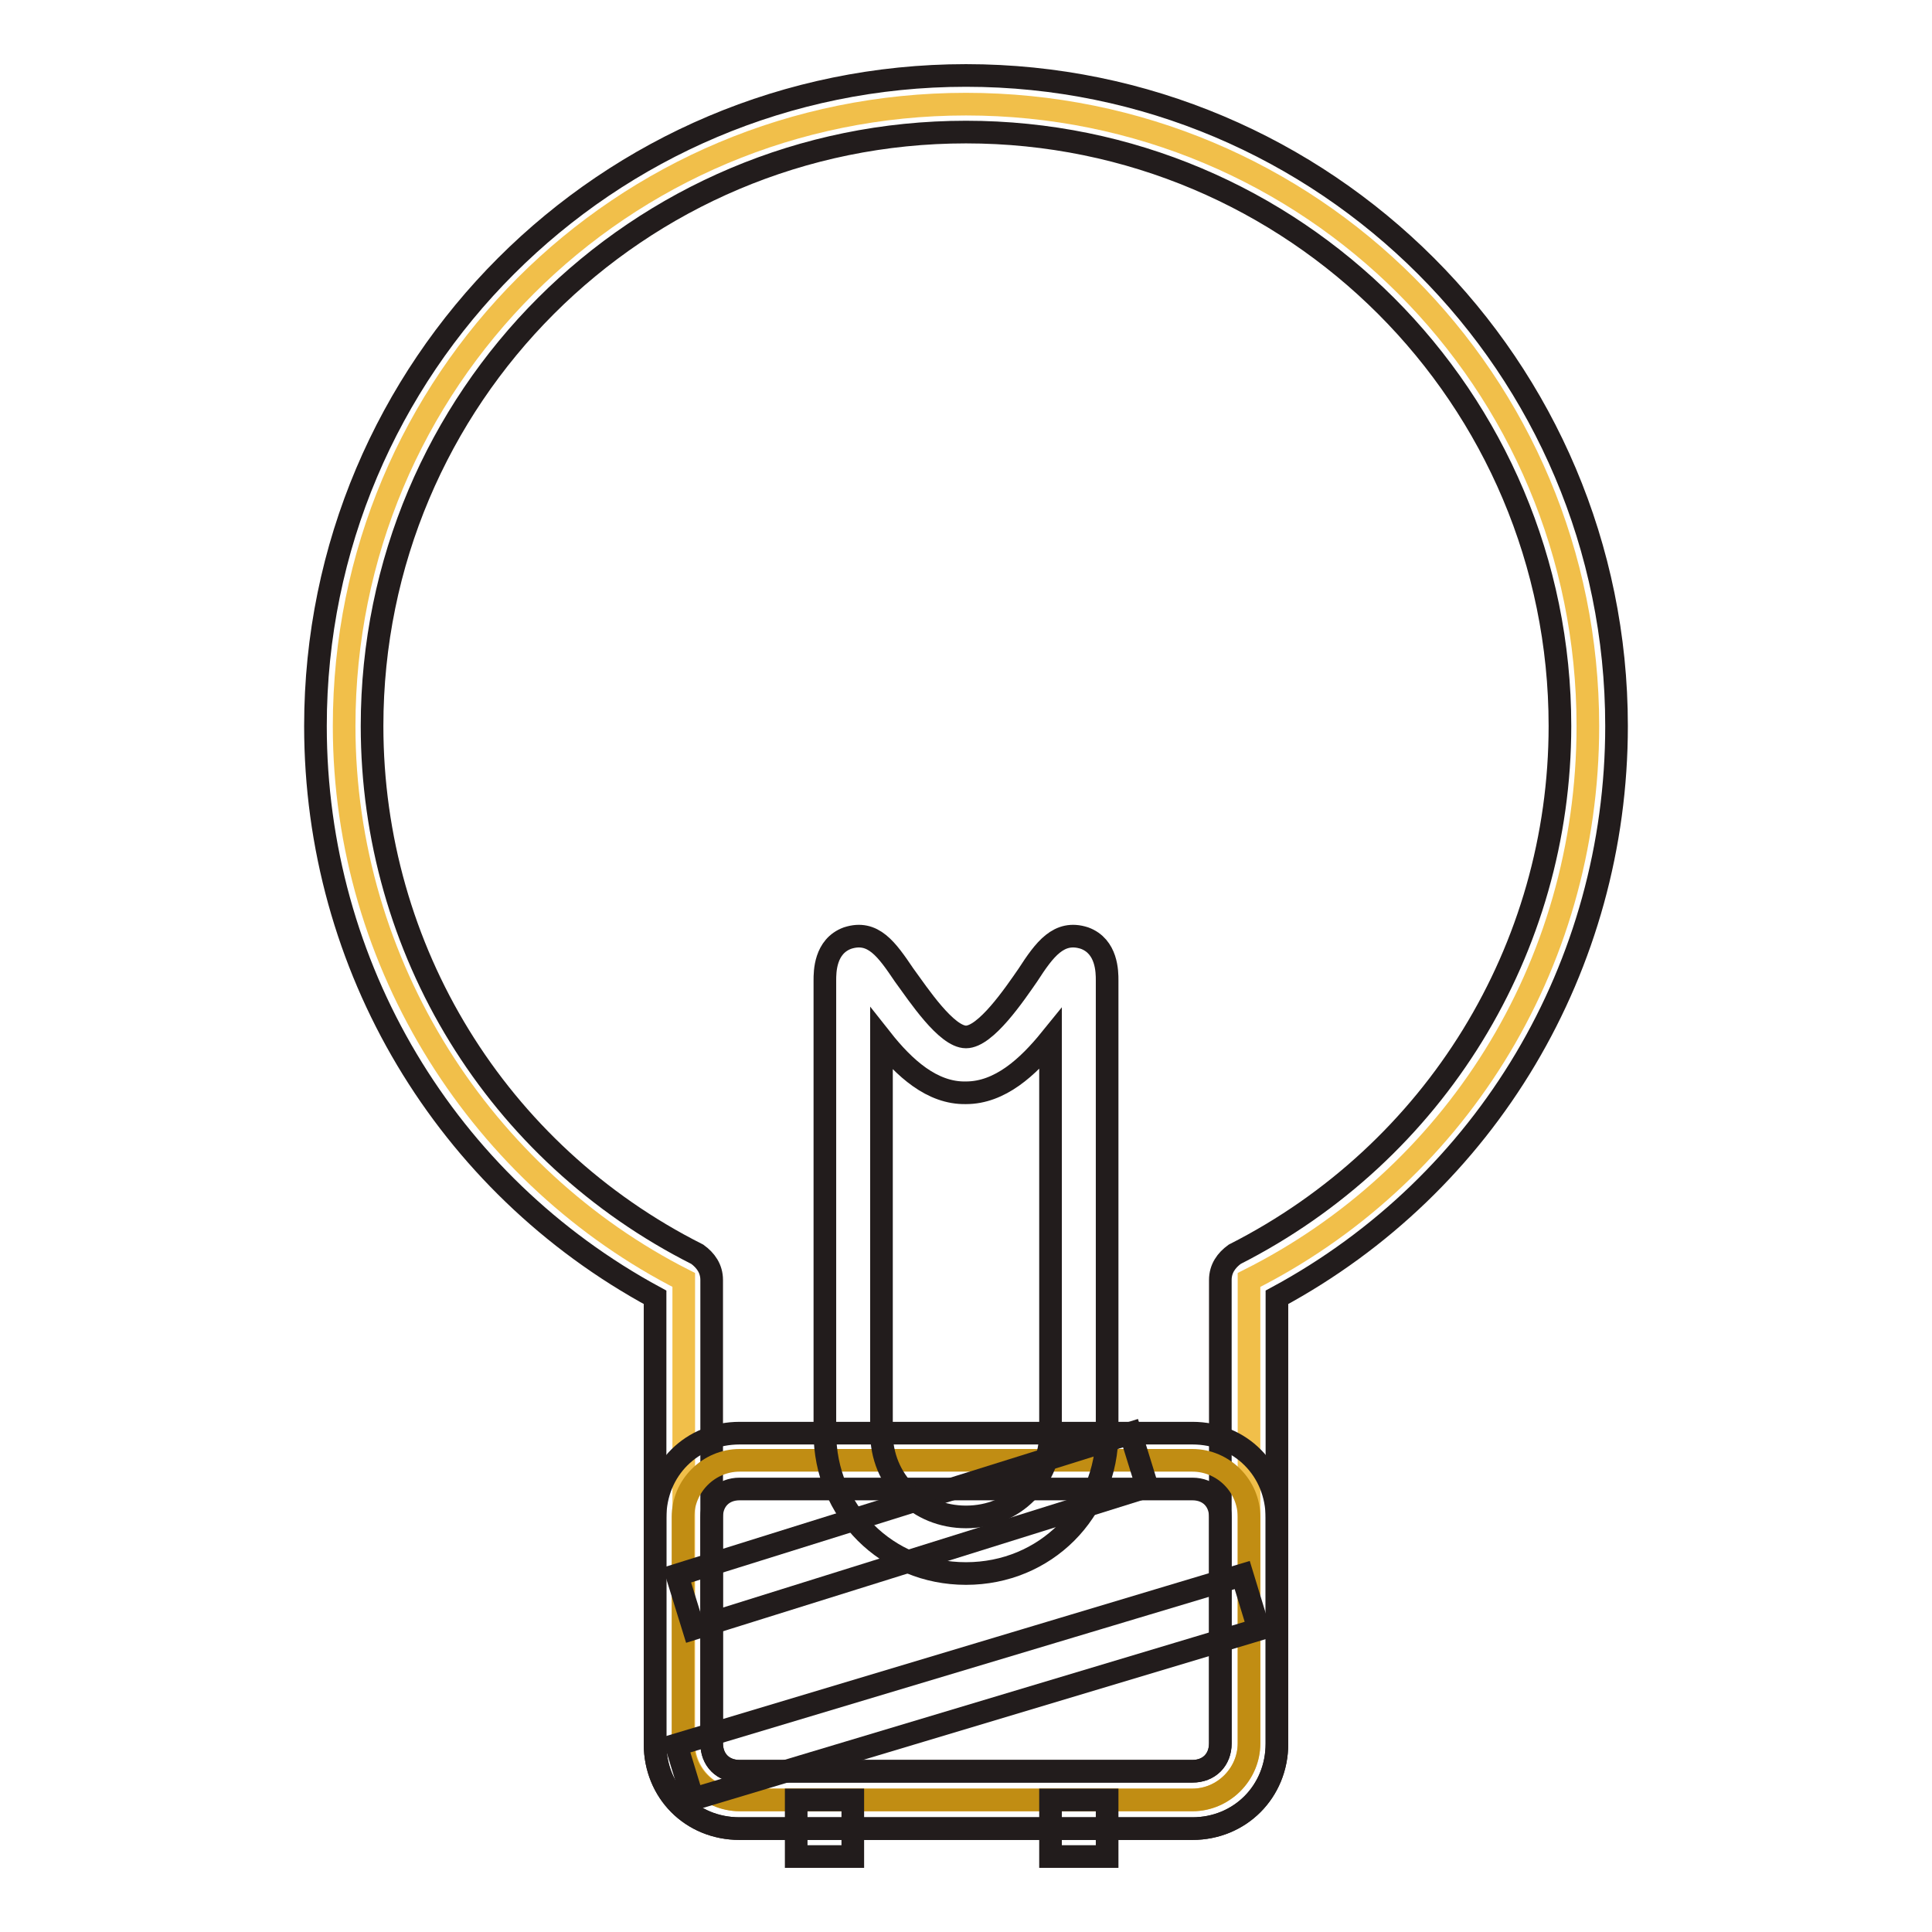
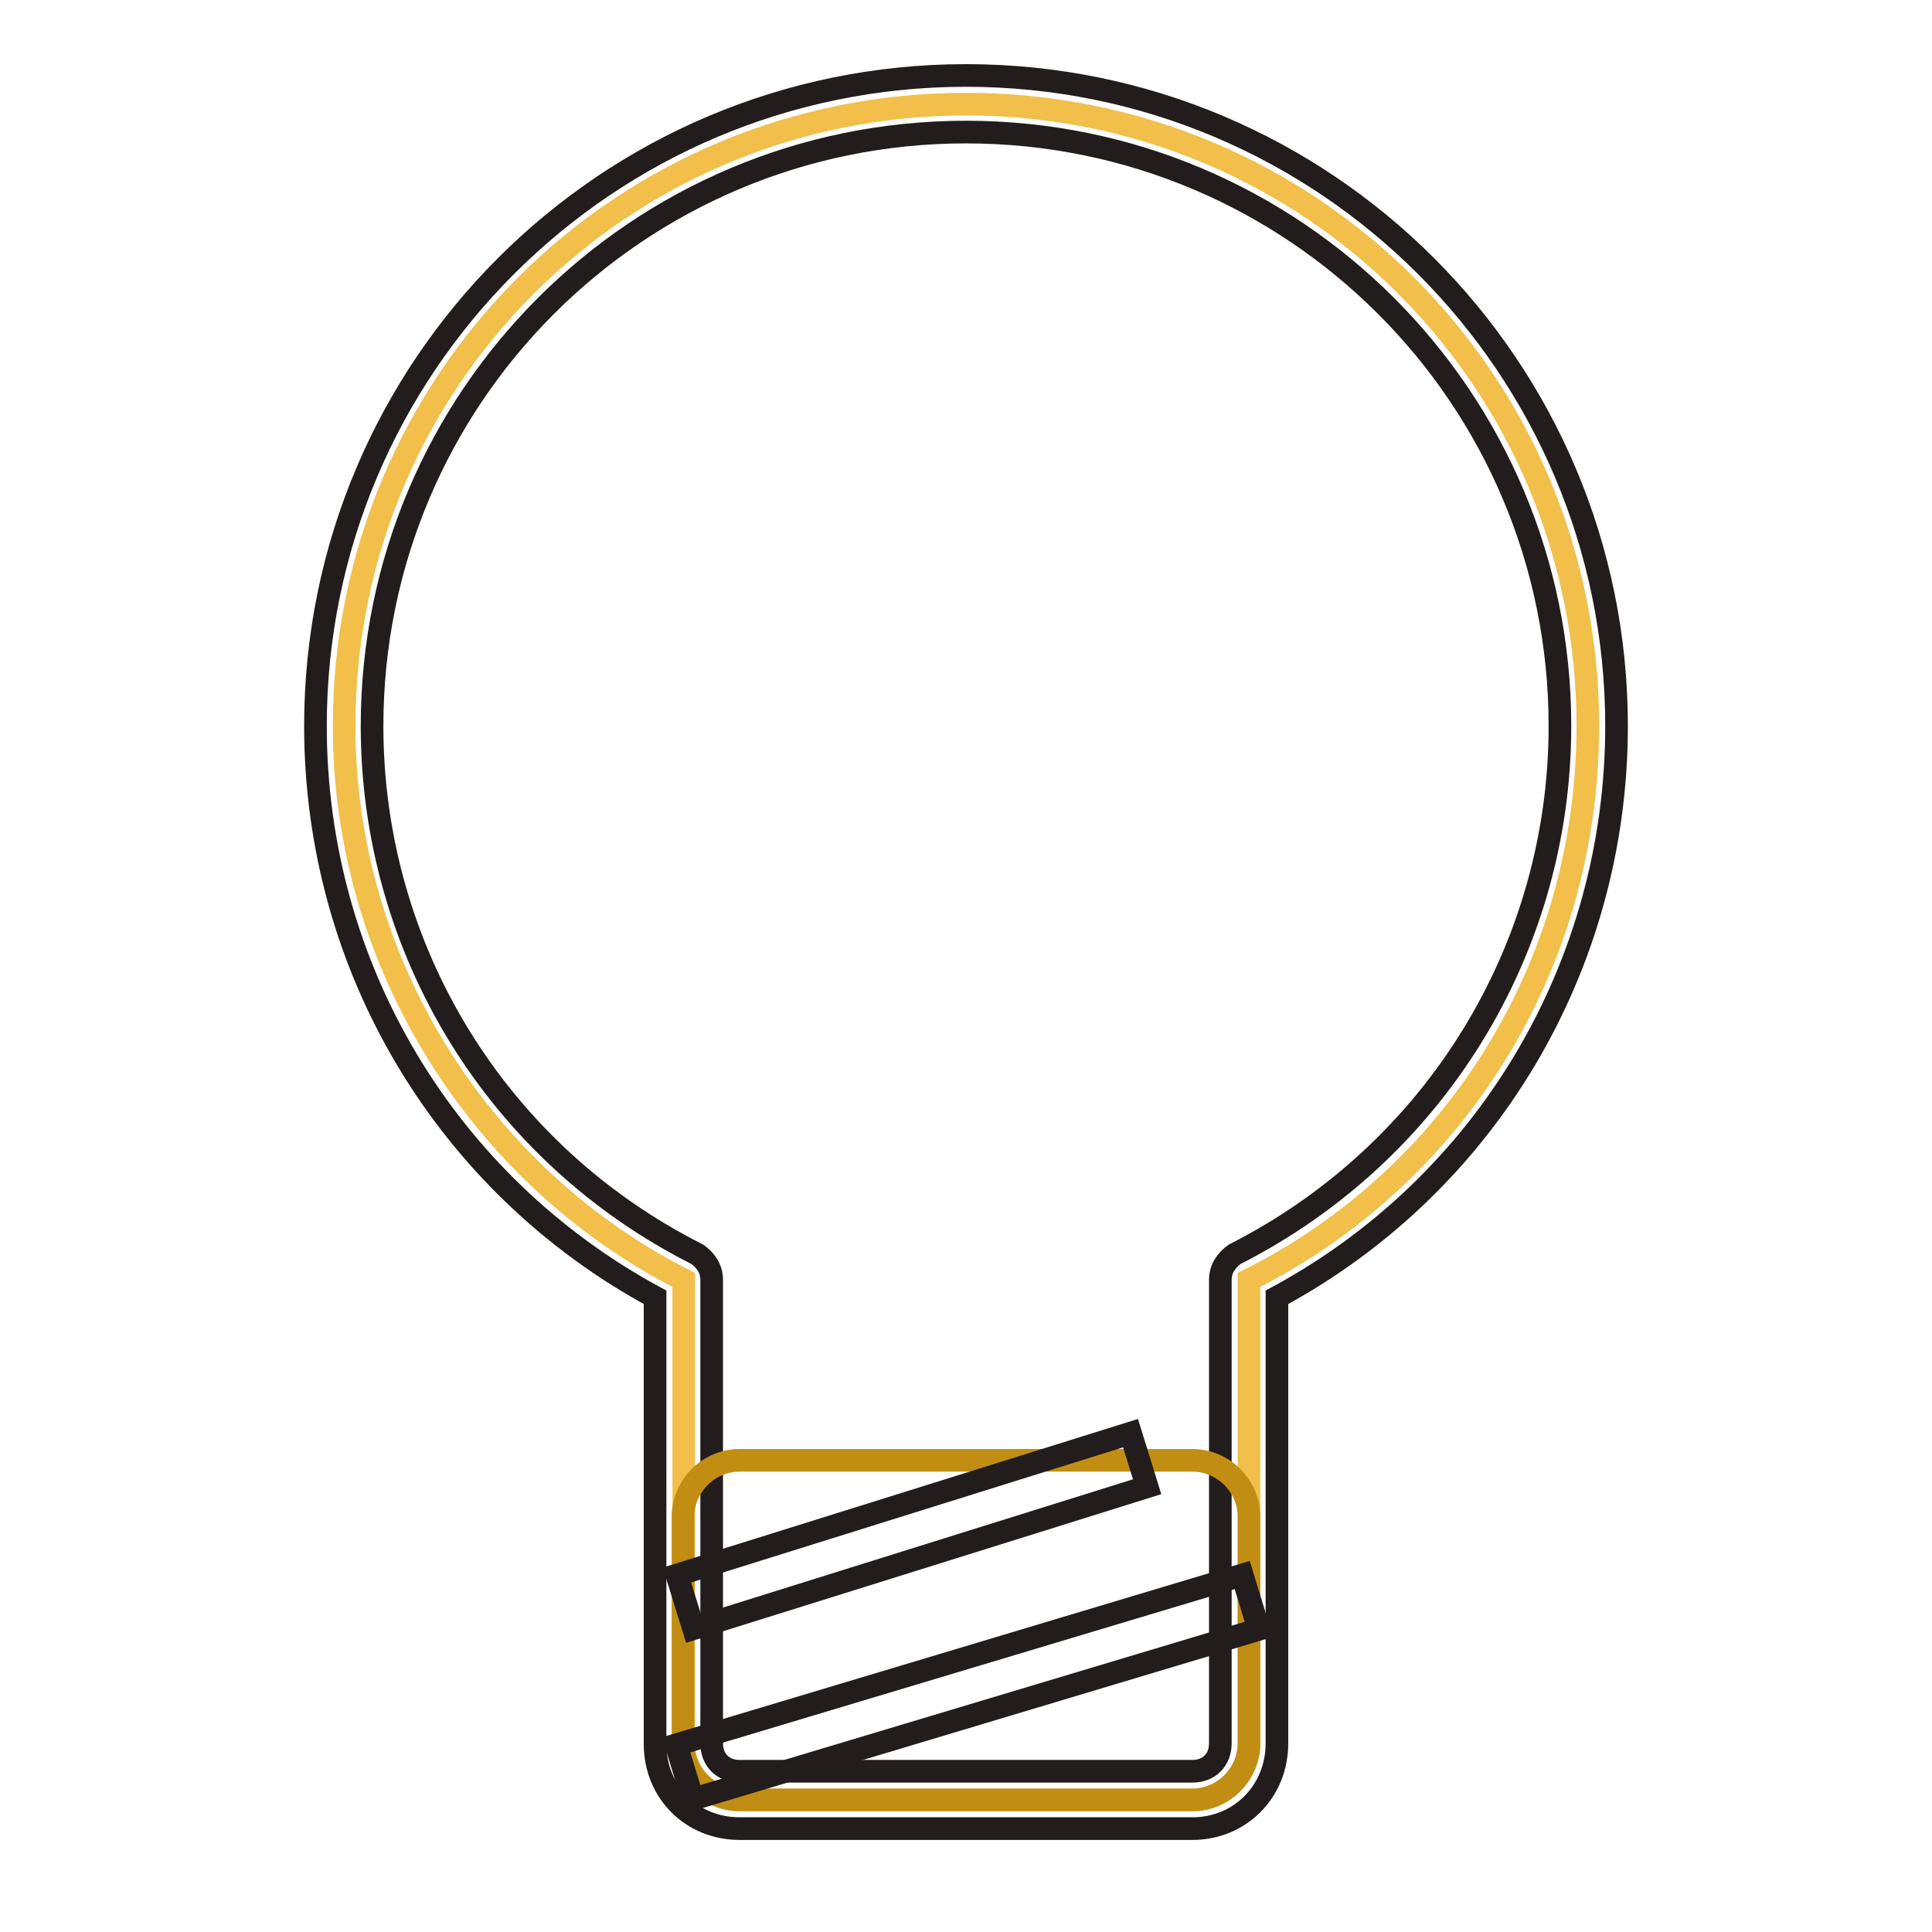
<svg xmlns="http://www.w3.org/2000/svg" version="1.1" x="0px" y="0px" viewBox="0 0 256 256" enable-background="new 0 0 256 256" xml:space="preserve">
  <g>
    <path stroke-width="3" fill-opacity="0" stroke="#f1bf4a" d="M210.4,96.2c0-45.7-36.7-82.4-82.4-82.4c-45.7,0-82.4,36.7-82.4,82.4c0,31.8,18.4,59.9,45,73.4V231 c0,4.1,3.4,7.5,7.5,7.5H158c4.1,0,7.5-3.4,7.5-7.5v-61.4C192.4,156.1,210.4,128.4,210.4,96.2L210.4,96.2z" />
    <path stroke-width="3" fill-opacity="0" stroke="#221c1c" d="M158,242.3H98c-6.4,0-11.2-4.9-11.2-11.2v-59.2c-27.7-15-45-43.8-45-75.7C41.8,48.6,80.4,10,128,10 c47.6,0,86.2,38.6,86.2,86.2c0,31.8-17.2,60.7-45,75.7V231C169.2,237.4,164.3,242.3,158,242.3z M128,17.5 c-43.5,0-78.7,35.2-78.7,78.7c0,29.6,16.5,56.6,43.1,70c1.1,0.8,1.9,1.9,1.9,3.4V231c0,2.2,1.5,3.7,3.7,3.7H158 c2.2,0,3.7-1.5,3.7-3.7v-61.4c0-1.5,0.8-2.6,1.9-3.4c26.6-13.5,43.1-40.5,43.1-70C206.7,52.7,171.5,17.5,128,17.5L128,17.5z" />
    <path stroke-width="3" fill-opacity="0" stroke="#c18d13" d="M165.5,231c0,4.1-3.4,7.5-7.5,7.5H98c-4.1,0-7.5-3.4-7.5-7.5v-30c0-4.1,3.4-7.5,7.5-7.5H158 c4.1,0,7.5,3.4,7.5,7.5V231z" />
-     <path stroke-width="3" fill-opacity="0" stroke="#221c1c" d="M158,242.3H98c-6.4,0-11.2-4.9-11.2-11.2v-30c0-6.4,4.9-11.2,11.2-11.2H158c6.4,0,11.2,4.9,11.2,11.2v30 C169.2,237.4,164.3,242.3,158,242.3z M98,197.3c-2.2,0-3.7,1.5-3.7,3.7v30c0,2.2,1.5,3.7,3.7,3.7H158c2.2,0,3.7-1.5,3.7-3.7v-30 c0-2.2-1.5-3.7-3.7-3.7H98z" />
    <path stroke-width="3" fill-opacity="0" stroke="#221c1c" d="M89.7,208.7l60.1-18.8l2.2,7.1l-60.1,18.8L89.7,208.7z M89.6,231.2l75-22.5l2.2,7.2l-75,22.5L89.6,231.2z" />
-     <path stroke-width="3" fill-opacity="0" stroke="#221c1c" d="M105.5,238.5h7.5v7.5h-7.5V238.5z" />
-     <path stroke-width="3" fill-opacity="0" stroke="#221c1c" d="M139.2,238.5h7.5v7.5h-7.5V238.5z" />
-     <path stroke-width="3" fill-opacity="0" stroke="#221c1c" d="M128,208.5c-10.5,0-18.7-8.2-18.7-18.7v-59.9c0-1.1,0-4.5,3-5.6c3.4-1.1,5.2,1.5,7.5,4.9 c1.9,2.6,5.6,8.2,8.2,8.2c2.6,0,6.4-5.6,8.2-8.2c2.2-3.4,4.1-6,7.5-4.9c3,1.1,3,4.5,3,5.6v59.9C146.7,200.3,138.5,208.5,128,208.5 L128,208.5z M116.8,137.7v52.1c0,6.4,4.9,11.2,11.2,11.2c6.4,0,11.2-4.9,11.2-11.2v-52.1c-3,3.7-6.7,7.1-11.2,7.1 C123.5,144.9,119.8,141.5,116.8,137.7L116.8,137.7z" />
  </g>
</svg>